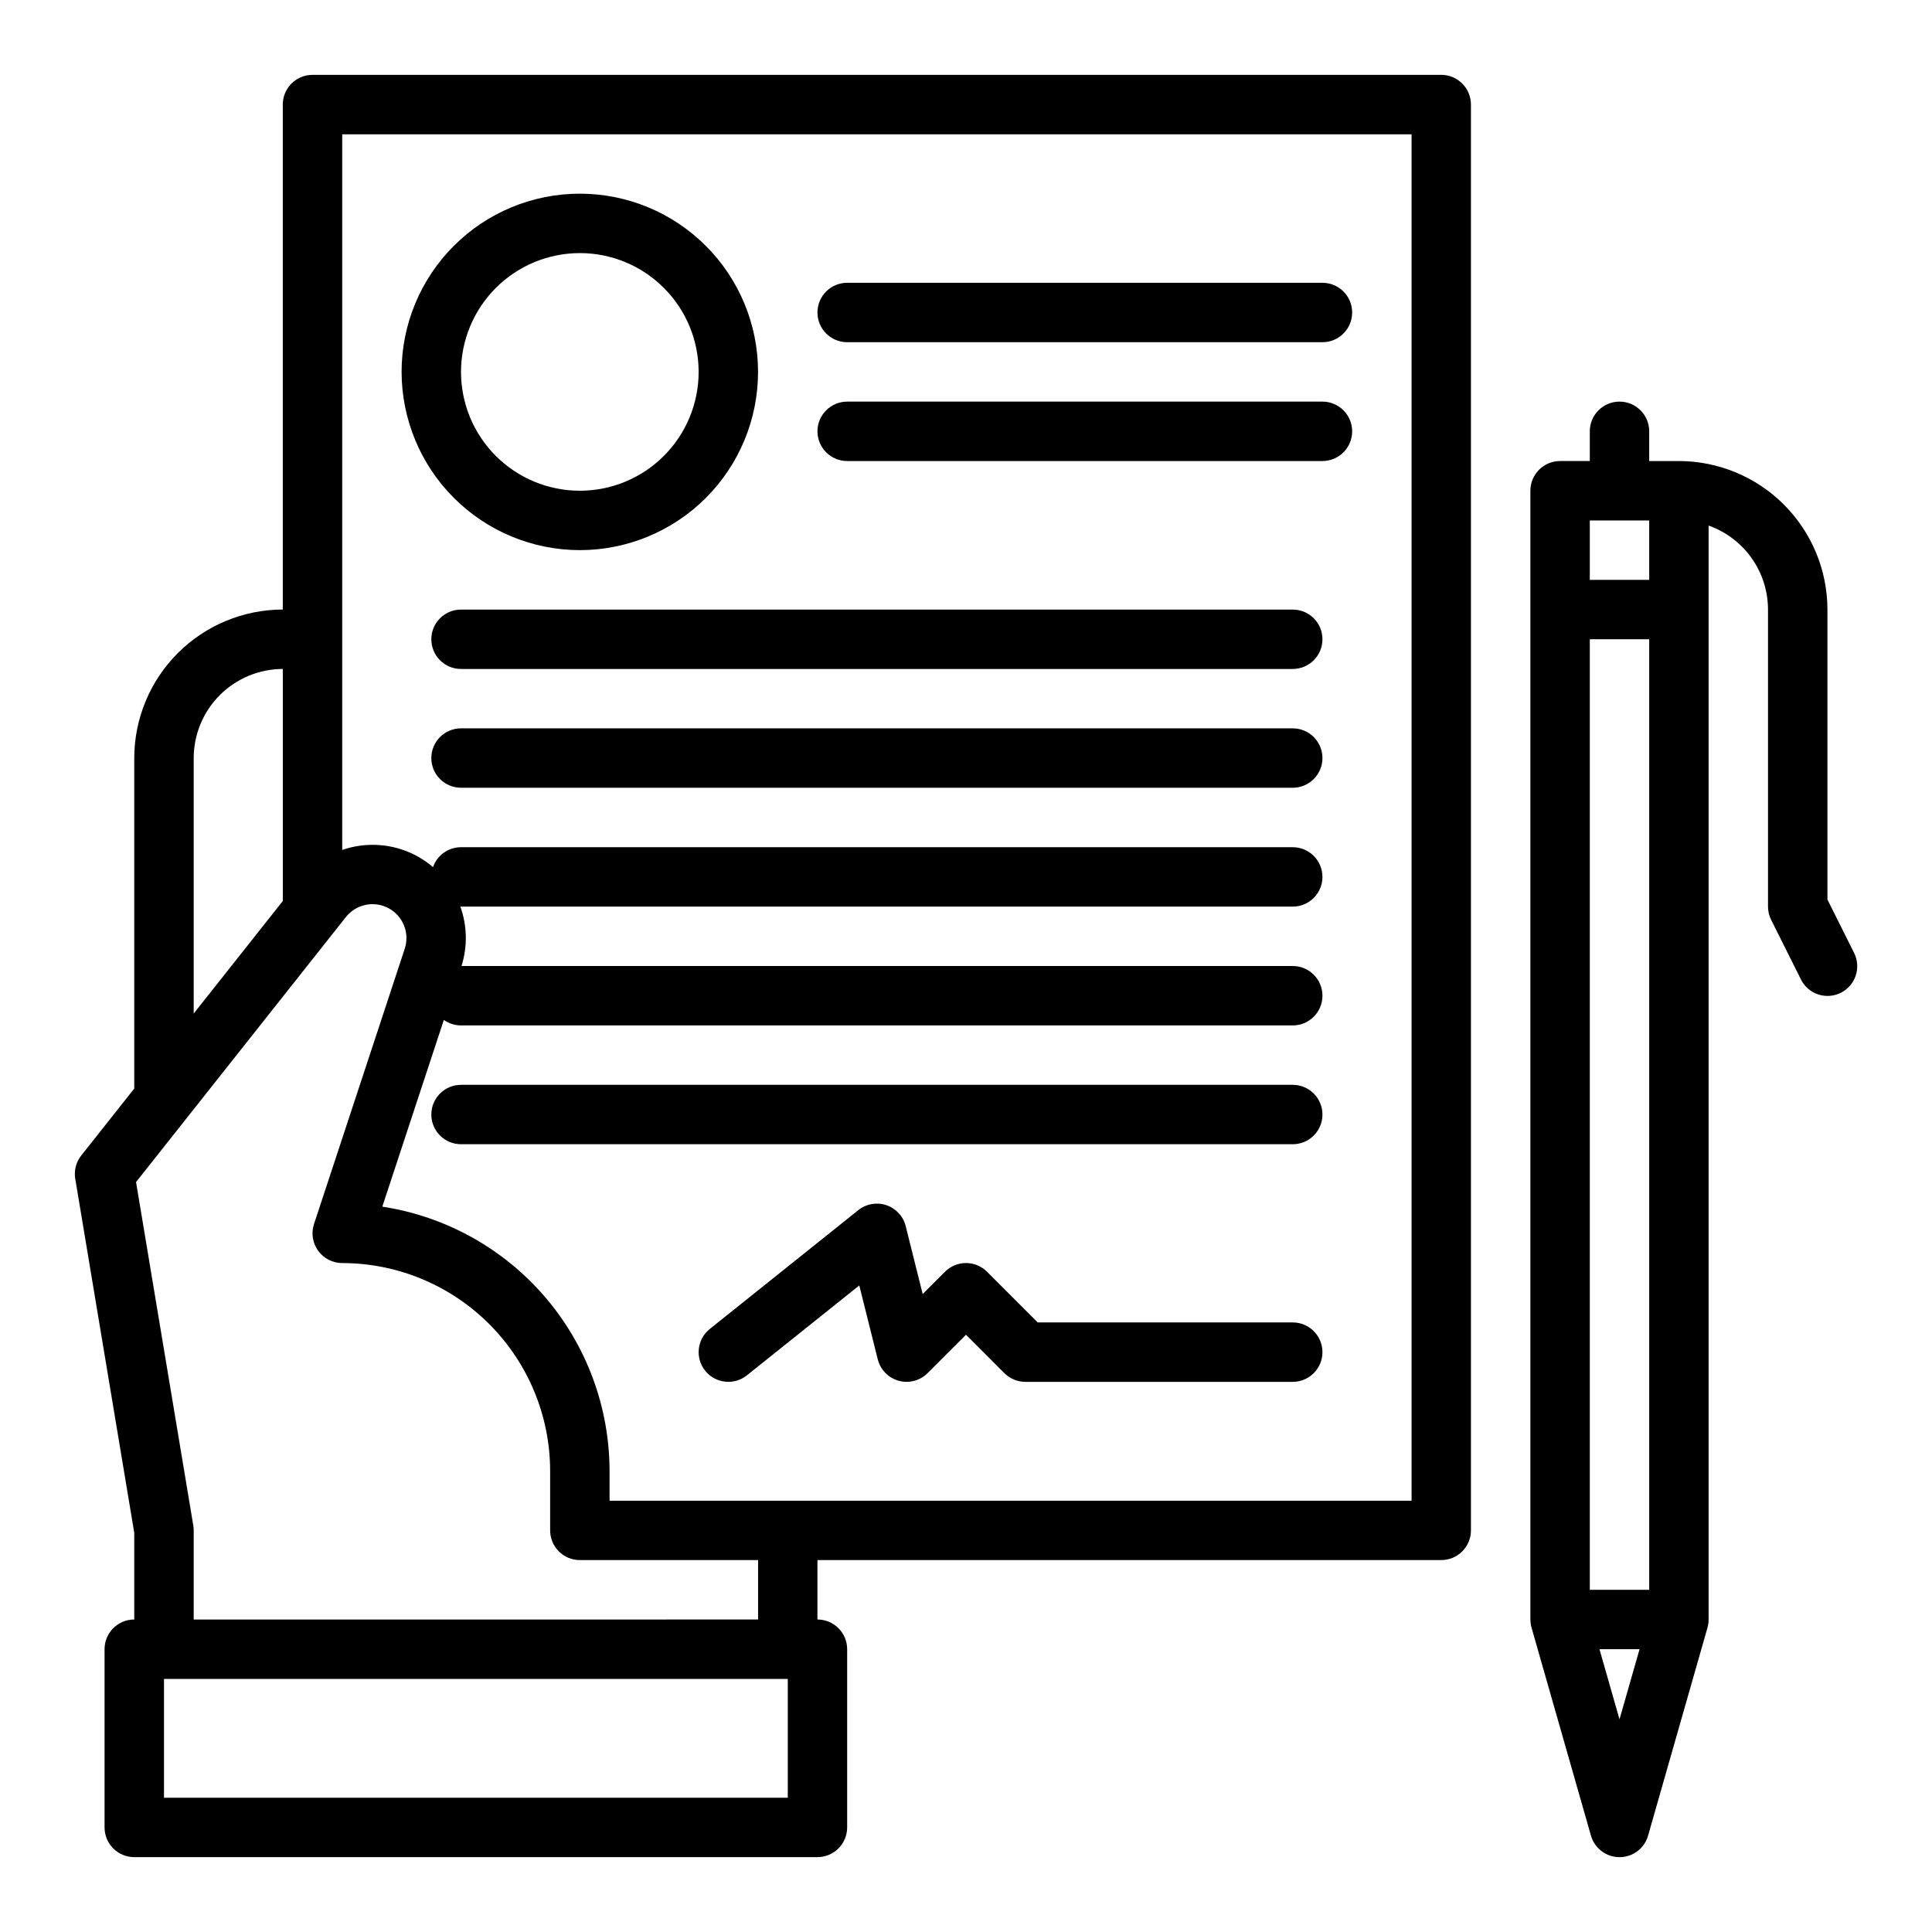
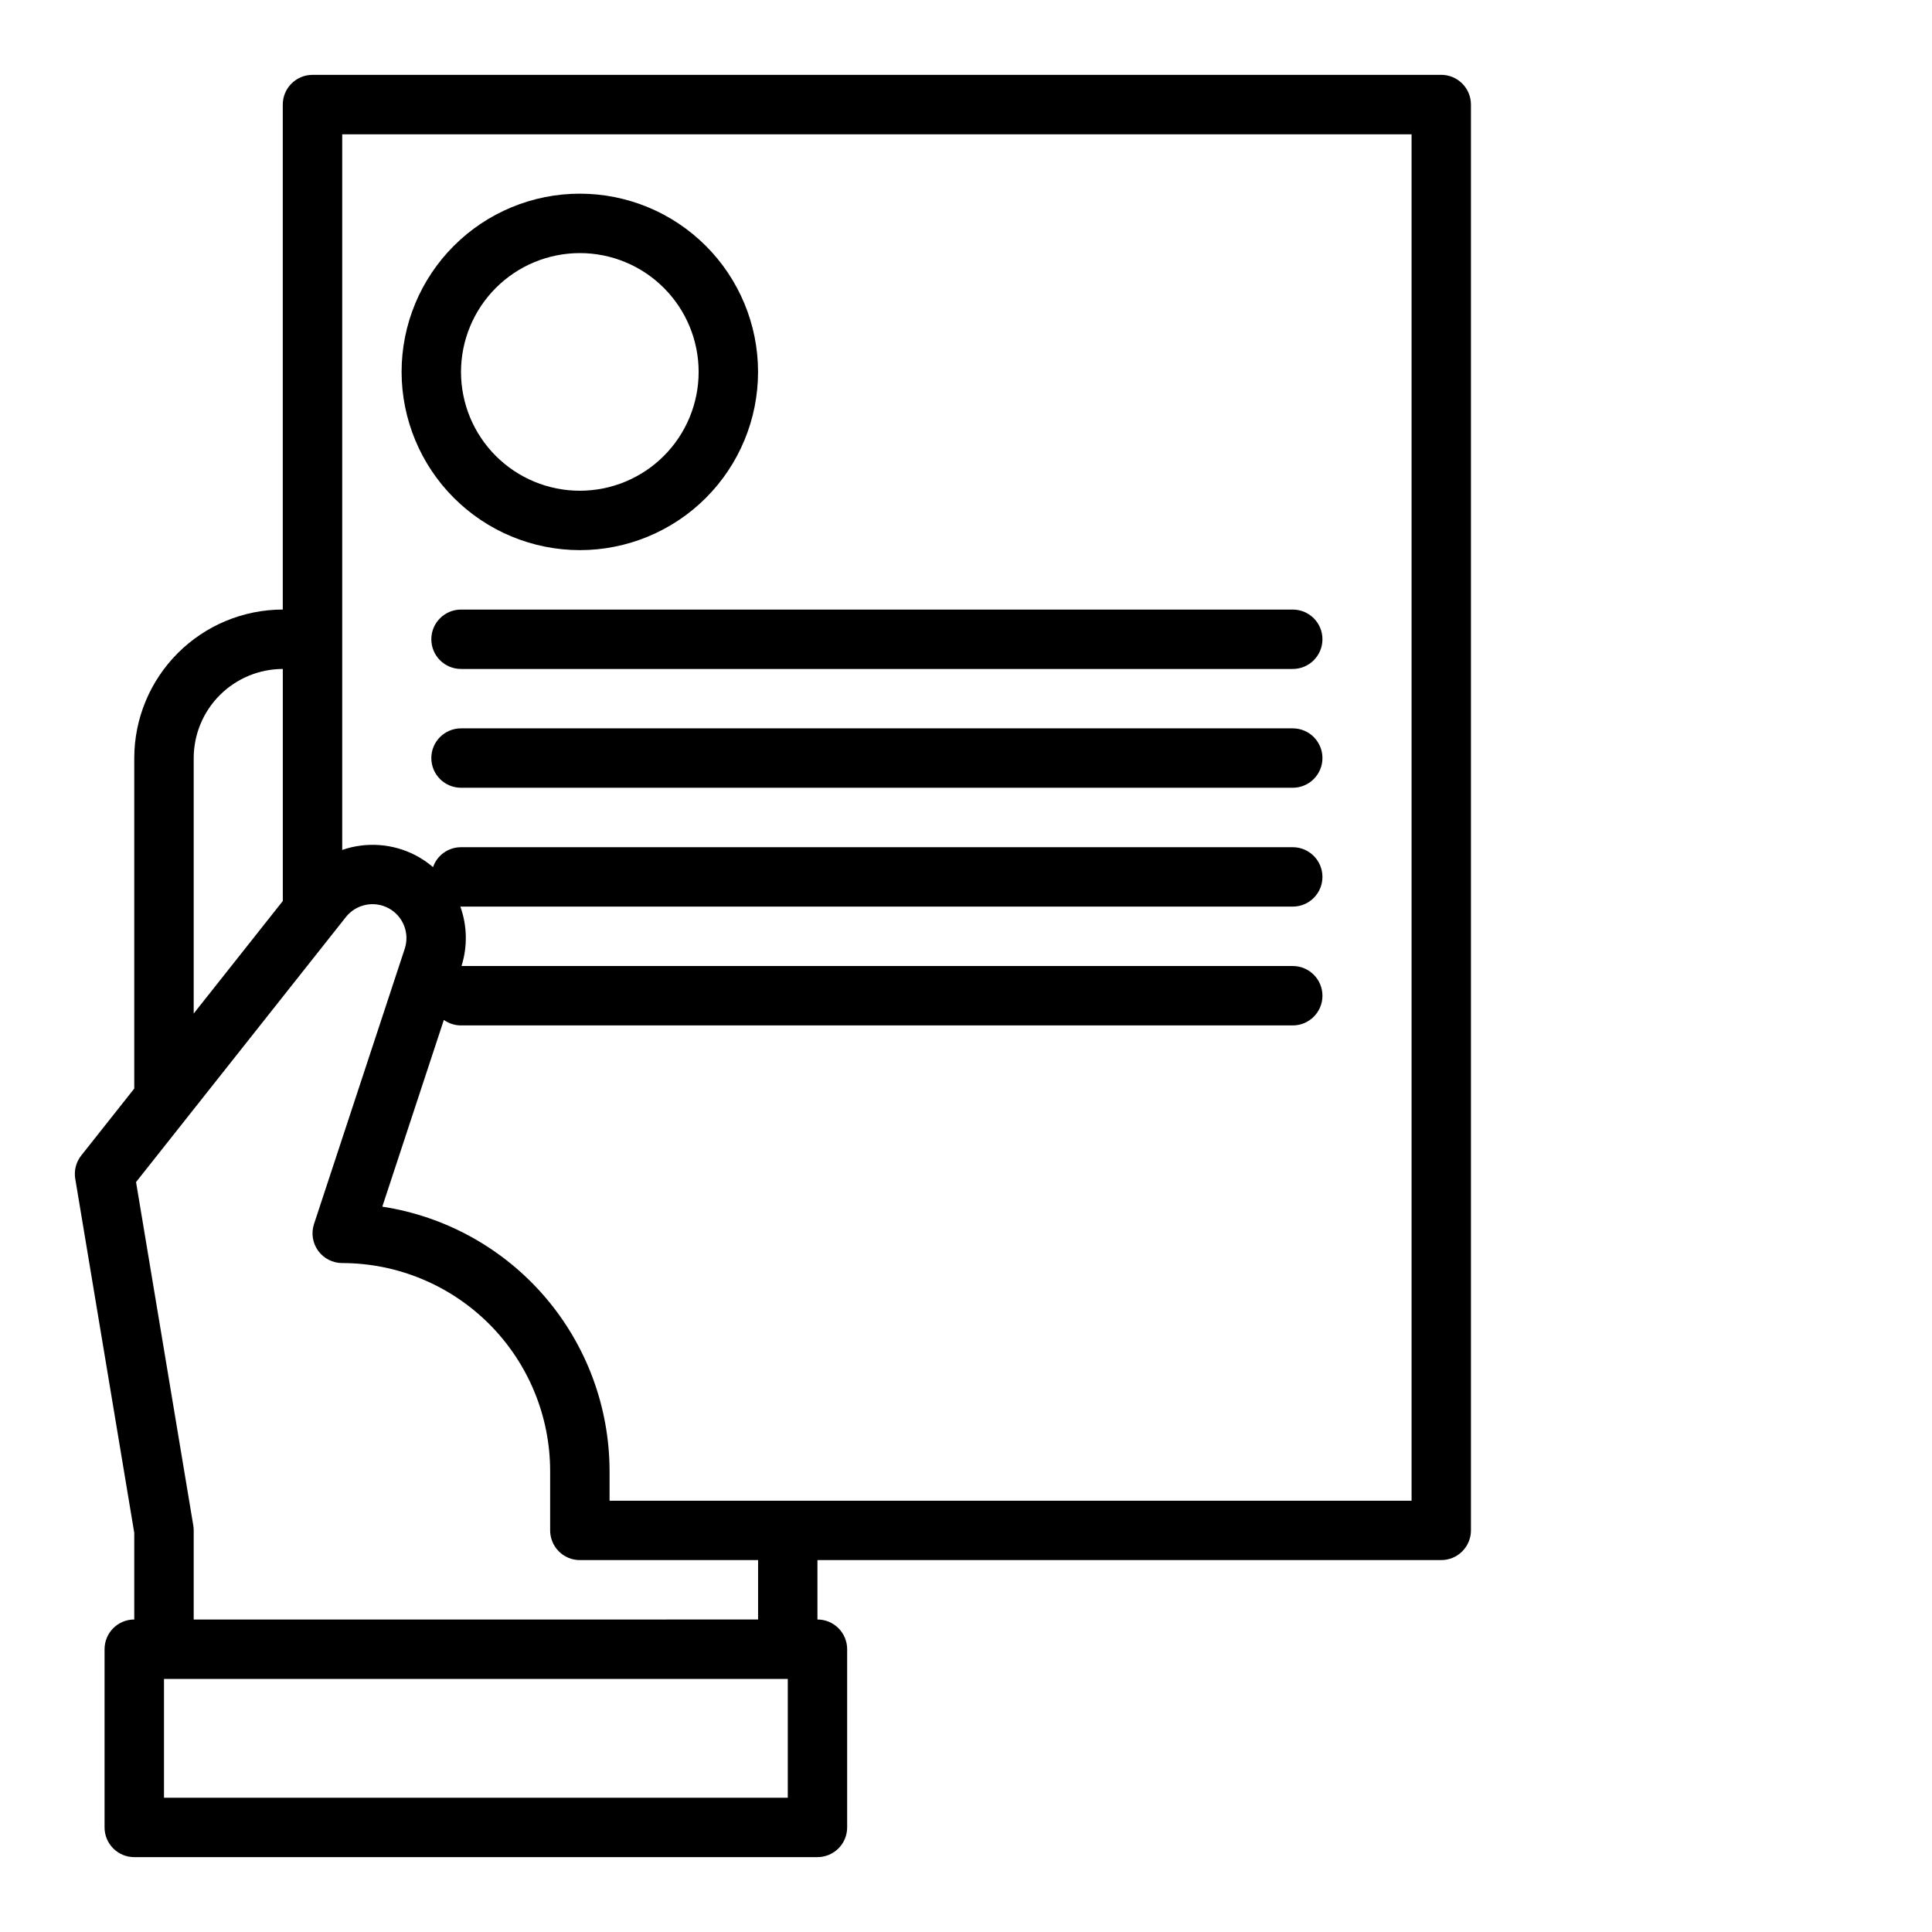
<svg xmlns="http://www.w3.org/2000/svg" fill="#000000" width="800px" height="800px" version="1.1" viewBox="144 144 512 512">
  <g>
    <path d="m525.95 163.84h-299.14c-4.348 0-7.871 3.527-7.871 7.875v133.82c-10.434 0.012-20.438 4.16-27.816 11.539-7.379 7.379-11.531 17.387-11.543 27.82v87.586l-14.043 17.734c-1.383 1.742-1.961 3.988-1.594 6.184l15.637 93.82v22.965c-4.348 0-7.871 3.523-7.871 7.871v47.234c0 2.086 0.828 4.09 2.305 5.566 1.477 1.473 3.477 2.305 5.566 2.305h181.05c2.09 0 4.09-0.832 5.566-2.305 1.477-1.477 2.309-3.481 2.309-5.566v-47.234c0-2.086-0.832-4.09-2.309-5.566-1.477-1.477-3.477-2.305-5.566-2.305v-15.746h165.31c2.09 0 4.09-0.828 5.566-2.305 1.477-1.477 2.309-3.477 2.309-5.566v-377.86c0-2.09-0.832-4.09-2.309-5.566-1.477-1.477-3.477-2.309-5.566-2.309zm-330.62 181.06c0.008-6.262 2.5-12.266 6.926-16.691 4.43-4.426 10.43-6.918 16.691-6.926v61.492l-23.617 29.824zm157.44 275.52h-165.31v-31.488h165.31zm-157.44-47.23v-23.617c0-0.434-0.035-0.867-0.105-1.293l-15.172-91.02 55.609-70.23v-0.004c2.707-3.418 7.481-4.402 11.32-2.336 3.84 2.07 5.644 6.594 4.277 10.738l-24.047 72.965c-0.789 2.398-0.379 5.031 1.102 7.074 1.48 2.047 3.852 3.258 6.379 3.258 14.609 0.016 28.613 5.828 38.945 16.156 10.332 10.332 16.141 24.34 16.156 38.949v15.742c0 2.09 0.832 4.09 2.309 5.566 1.473 1.477 3.477 2.305 5.566 2.305h47.23v15.742zm322.75-31.488h-212.54v-7.871c-0.023-16.945-6.106-33.324-17.152-46.172-11.047-12.848-26.328-21.32-43.074-23.883l16.309-49.488h-0.004c1.332 0.949 2.926 1.461 4.562 1.461h220.41c4.348 0 7.871-3.523 7.871-7.871s-3.523-7.871-7.871-7.871h-220.29c1.625-5.144 1.52-10.68-0.305-15.754 0.059 0 0.113 0.008 0.172 0.008h220.42c4.348 0 7.871-3.523 7.871-7.871 0-4.348-3.523-7.871-7.871-7.871h-220.41c-3.348 0-6.324 2.117-7.426 5.273-1.422-1.215-2.977-2.266-4.633-3.133-6.008-3.113-13.035-3.625-19.43-1.418v-189.65h283.39z" />
    <path d="m297.66 289.79c12.523 0 24.539-4.977 33.395-13.832 8.859-8.859 13.836-20.871 13.836-33.398s-4.977-24.539-13.836-33.398c-8.855-8.859-20.871-13.836-33.395-13.836-12.527 0-24.543 4.977-33.398 13.836-8.859 8.859-13.836 20.871-13.836 33.398 0.016 12.523 4.996 24.527 13.852 33.383 8.852 8.855 20.859 13.836 33.383 13.848zm0-78.719c8.348 0 16.359 3.316 22.262 9.223 5.906 5.906 9.223 13.914 9.223 22.266 0 8.352-3.316 16.359-9.223 22.266-5.902 5.906-13.914 9.223-22.262 9.223-8.352 0-16.363-3.316-22.266-9.223-5.906-5.906-9.223-13.914-9.223-22.266 0.008-8.348 3.328-16.352 9.23-22.254 5.902-5.906 13.906-9.227 22.258-9.234z" />
-     <path d="m368.51 234.69h125.95c4.348 0 7.875-3.527 7.875-7.875s-3.527-7.871-7.875-7.871h-125.95c-4.348 0-7.875 3.523-7.875 7.871s3.527 7.875 7.875 7.875z" />
-     <path d="m368.51 266.18h125.95c4.348 0 7.875-3.527 7.875-7.875 0-4.348-3.527-7.871-7.875-7.871h-125.95c-4.348 0-7.875 3.523-7.875 7.871 0 4.348 3.527 7.875 7.875 7.875z" />
    <path d="m486.59 305.54h-220.41c-4.348 0-7.875 3.523-7.875 7.871s3.527 7.871 7.875 7.871h220.41c4.348 0 7.871-3.523 7.871-7.871s-3.523-7.871-7.871-7.871z" />
    <path d="m486.59 337.02h-220.41c-4.348 0-7.875 3.523-7.875 7.871 0 4.348 3.527 7.871 7.875 7.871h220.41c4.348 0 7.871-3.523 7.871-7.871 0-4.348-3.523-7.871-7.871-7.871z" />
-     <path d="m486.59 431.49h-220.41c-4.348 0-7.875 3.523-7.875 7.871s3.527 7.871 7.875 7.871h220.41c4.348 0 7.871-3.523 7.871-7.871s-3.523-7.871-7.871-7.871z" />
-     <path d="m486.59 494.46h-67.586l-13.438-13.438c-1.477-1.477-3.481-2.305-5.566-2.305-2.09 0-4.09 0.828-5.566 2.305l-5.914 5.914-4.5-18c-0.648-2.602-2.578-4.695-5.121-5.551-2.539-0.859-5.344-0.363-7.438 1.312l-39.359 31.488c-3.394 2.719-3.945 7.672-1.227 11.066 2.719 3.394 7.672 3.945 11.066 1.227l29.781-23.824 4.894 19.582h0.004c0.688 2.754 2.801 4.922 5.535 5.68 2.731 0.754 5.66-0.016 7.668-2.023l10.176-10.172 10.176 10.18c1.477 1.477 3.481 2.305 5.566 2.305h70.848c4.348 0 7.871-3.523 7.871-7.871 0-4.348-3.523-7.875-7.871-7.875z" />
-     <path d="m635.33 396.48-7.039-14.082v-76.859c-0.012-10.438-4.164-20.441-11.543-27.82s-17.383-11.527-27.82-11.539h-7.871v-7.875c0-4.348-3.523-7.871-7.871-7.871s-7.871 3.523-7.871 7.871v7.871h-7.871l-0.004 0.004c-4.348 0-7.871 3.523-7.871 7.871v299.14h0.012c0 0.73 0.098 1.461 0.297 2.164l15.742 55.105c0.969 3.379 4.055 5.707 7.57 5.707s6.606-2.328 7.57-5.707l15.742-55.105c0.199-0.703 0.301-1.434 0.297-2.164h0.004v-289.91c4.598 1.633 8.582 4.648 11.402 8.633 2.816 3.984 4.332 8.746 4.34 13.629v78.719c0 1.223 0.285 2.43 0.832 3.519l7.871 15.742v0.004c0.926 1.883 2.562 3.32 4.551 3.992s4.16 0.52 6.039-0.418c1.875-0.938 3.301-2.586 3.957-4.582 0.656-1.992 0.488-4.164-0.465-6.035zm-54.273-98.812h-15.742v-15.746h15.742zm-7.871 301.97-5.309-18.578h10.621zm-7.871-34.32v-251.91h15.742v251.91z" />
  </g>
</svg>